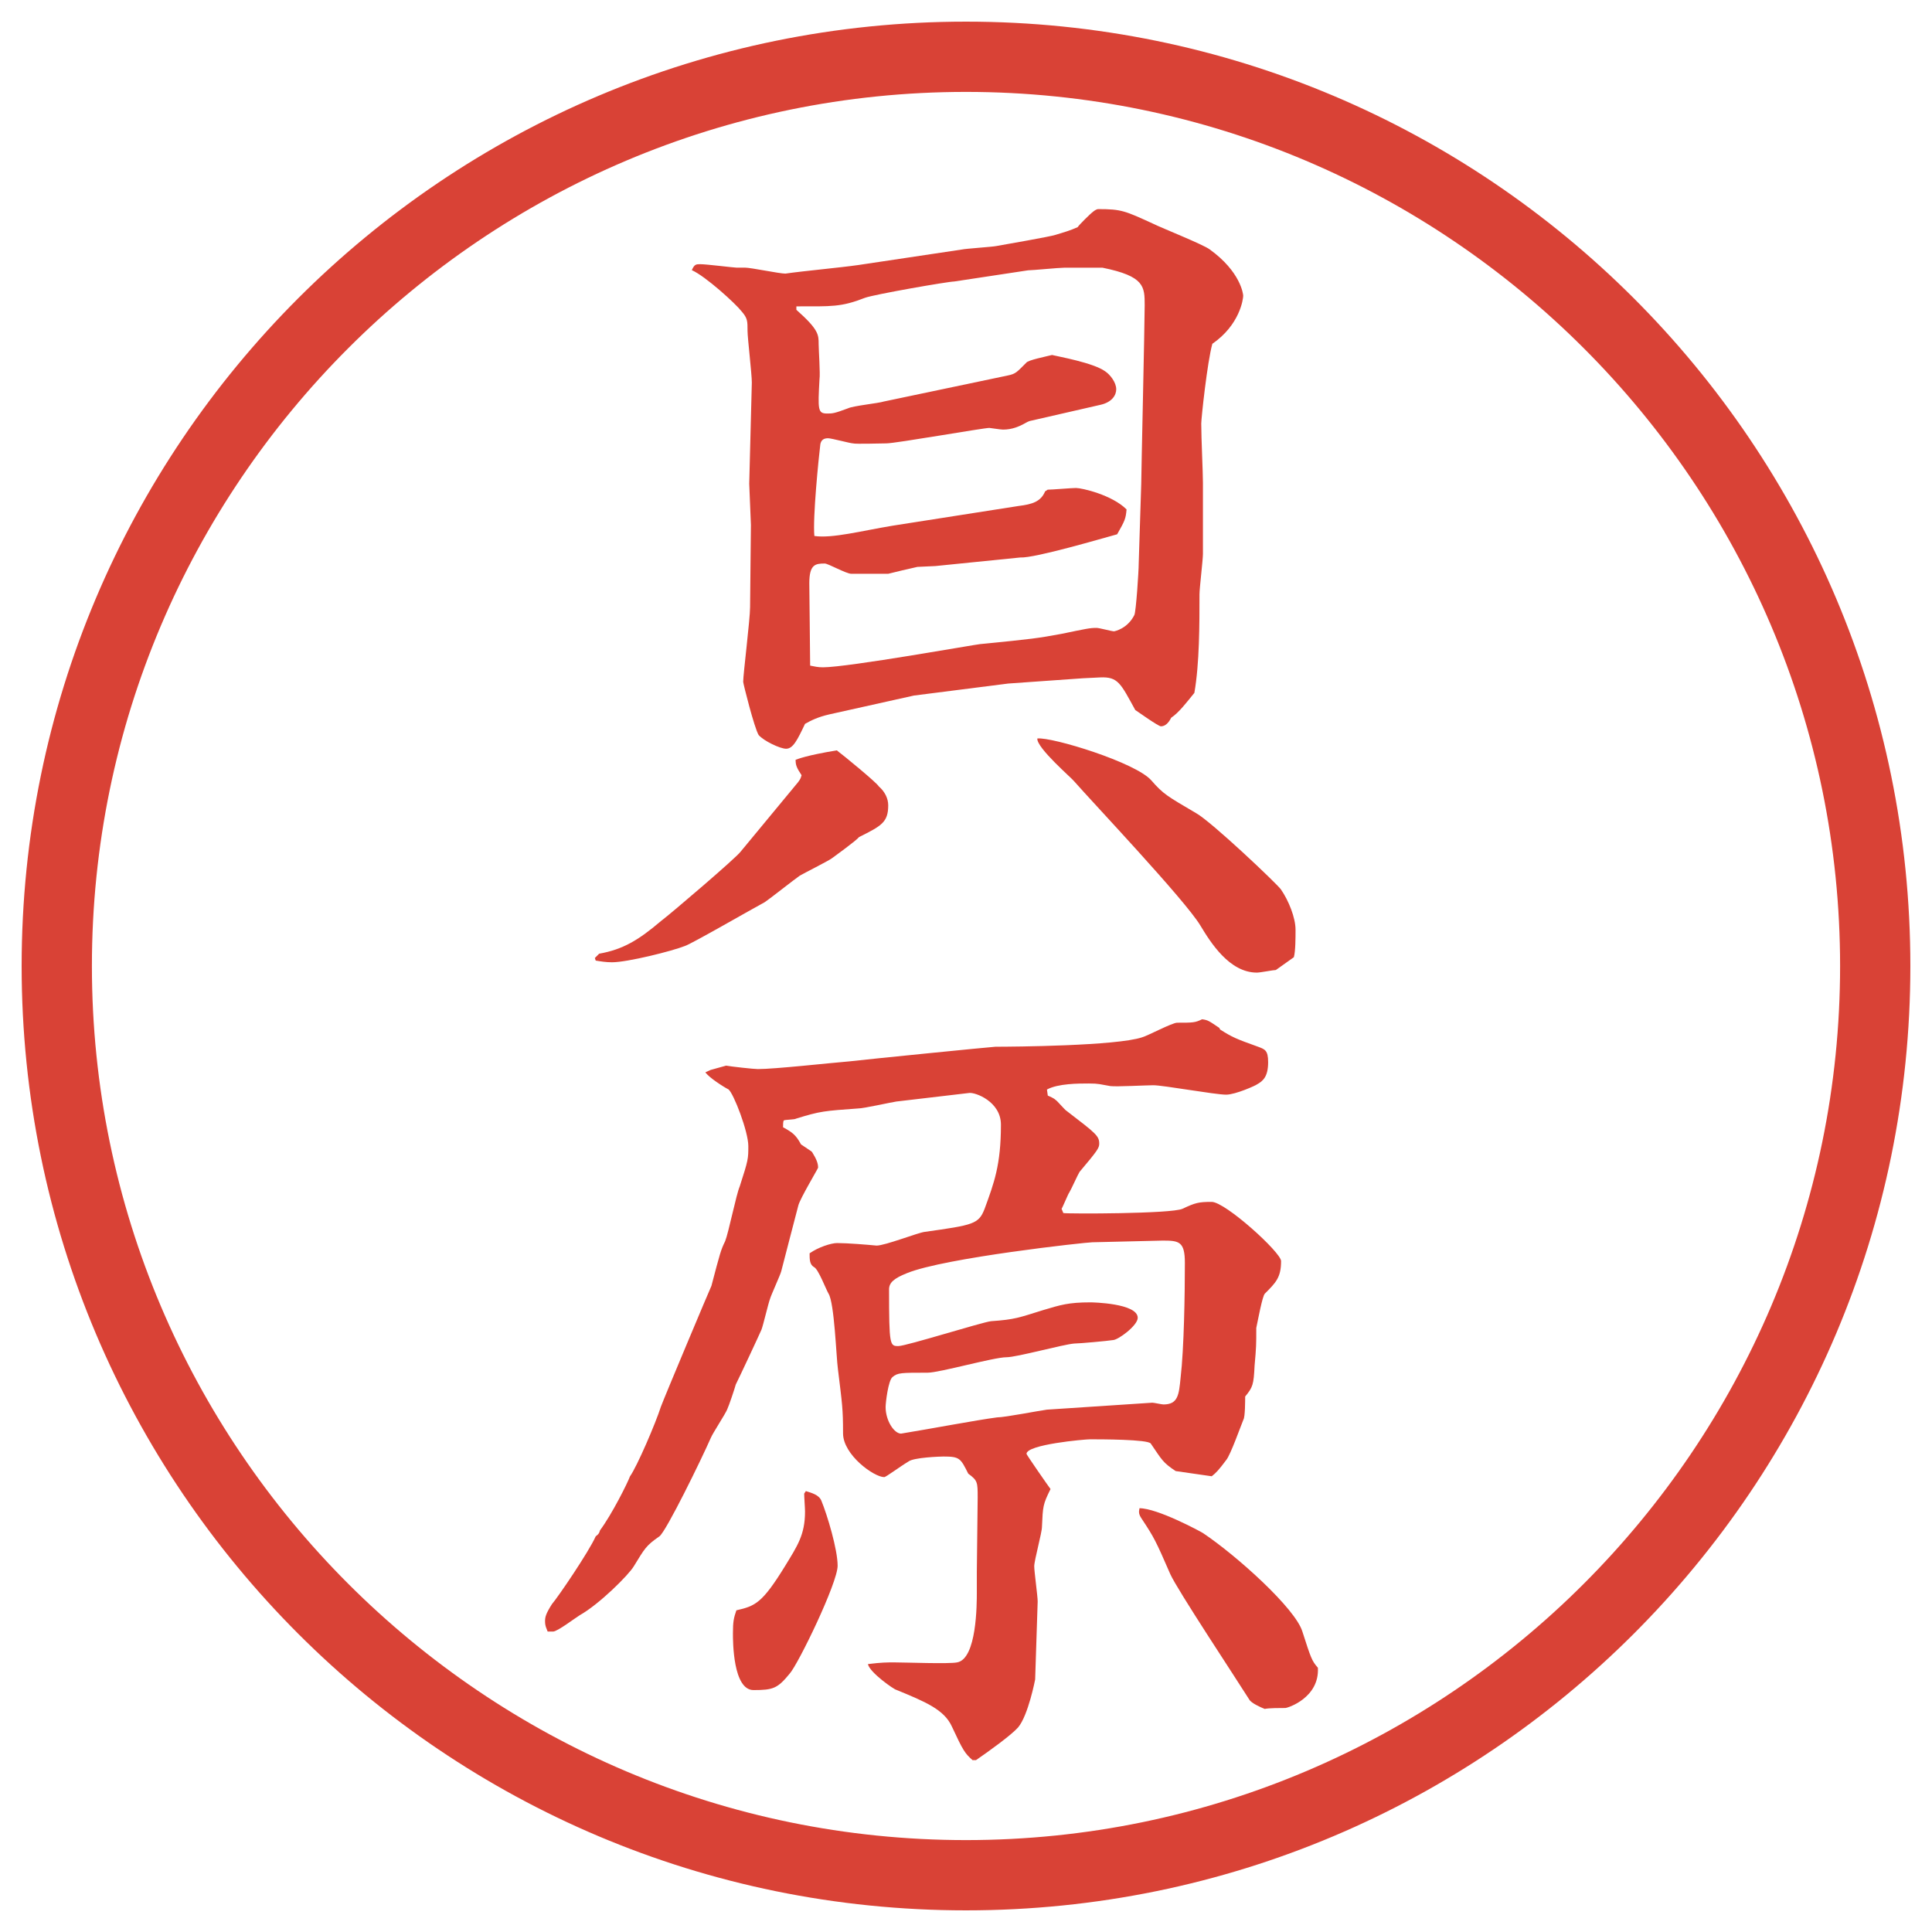
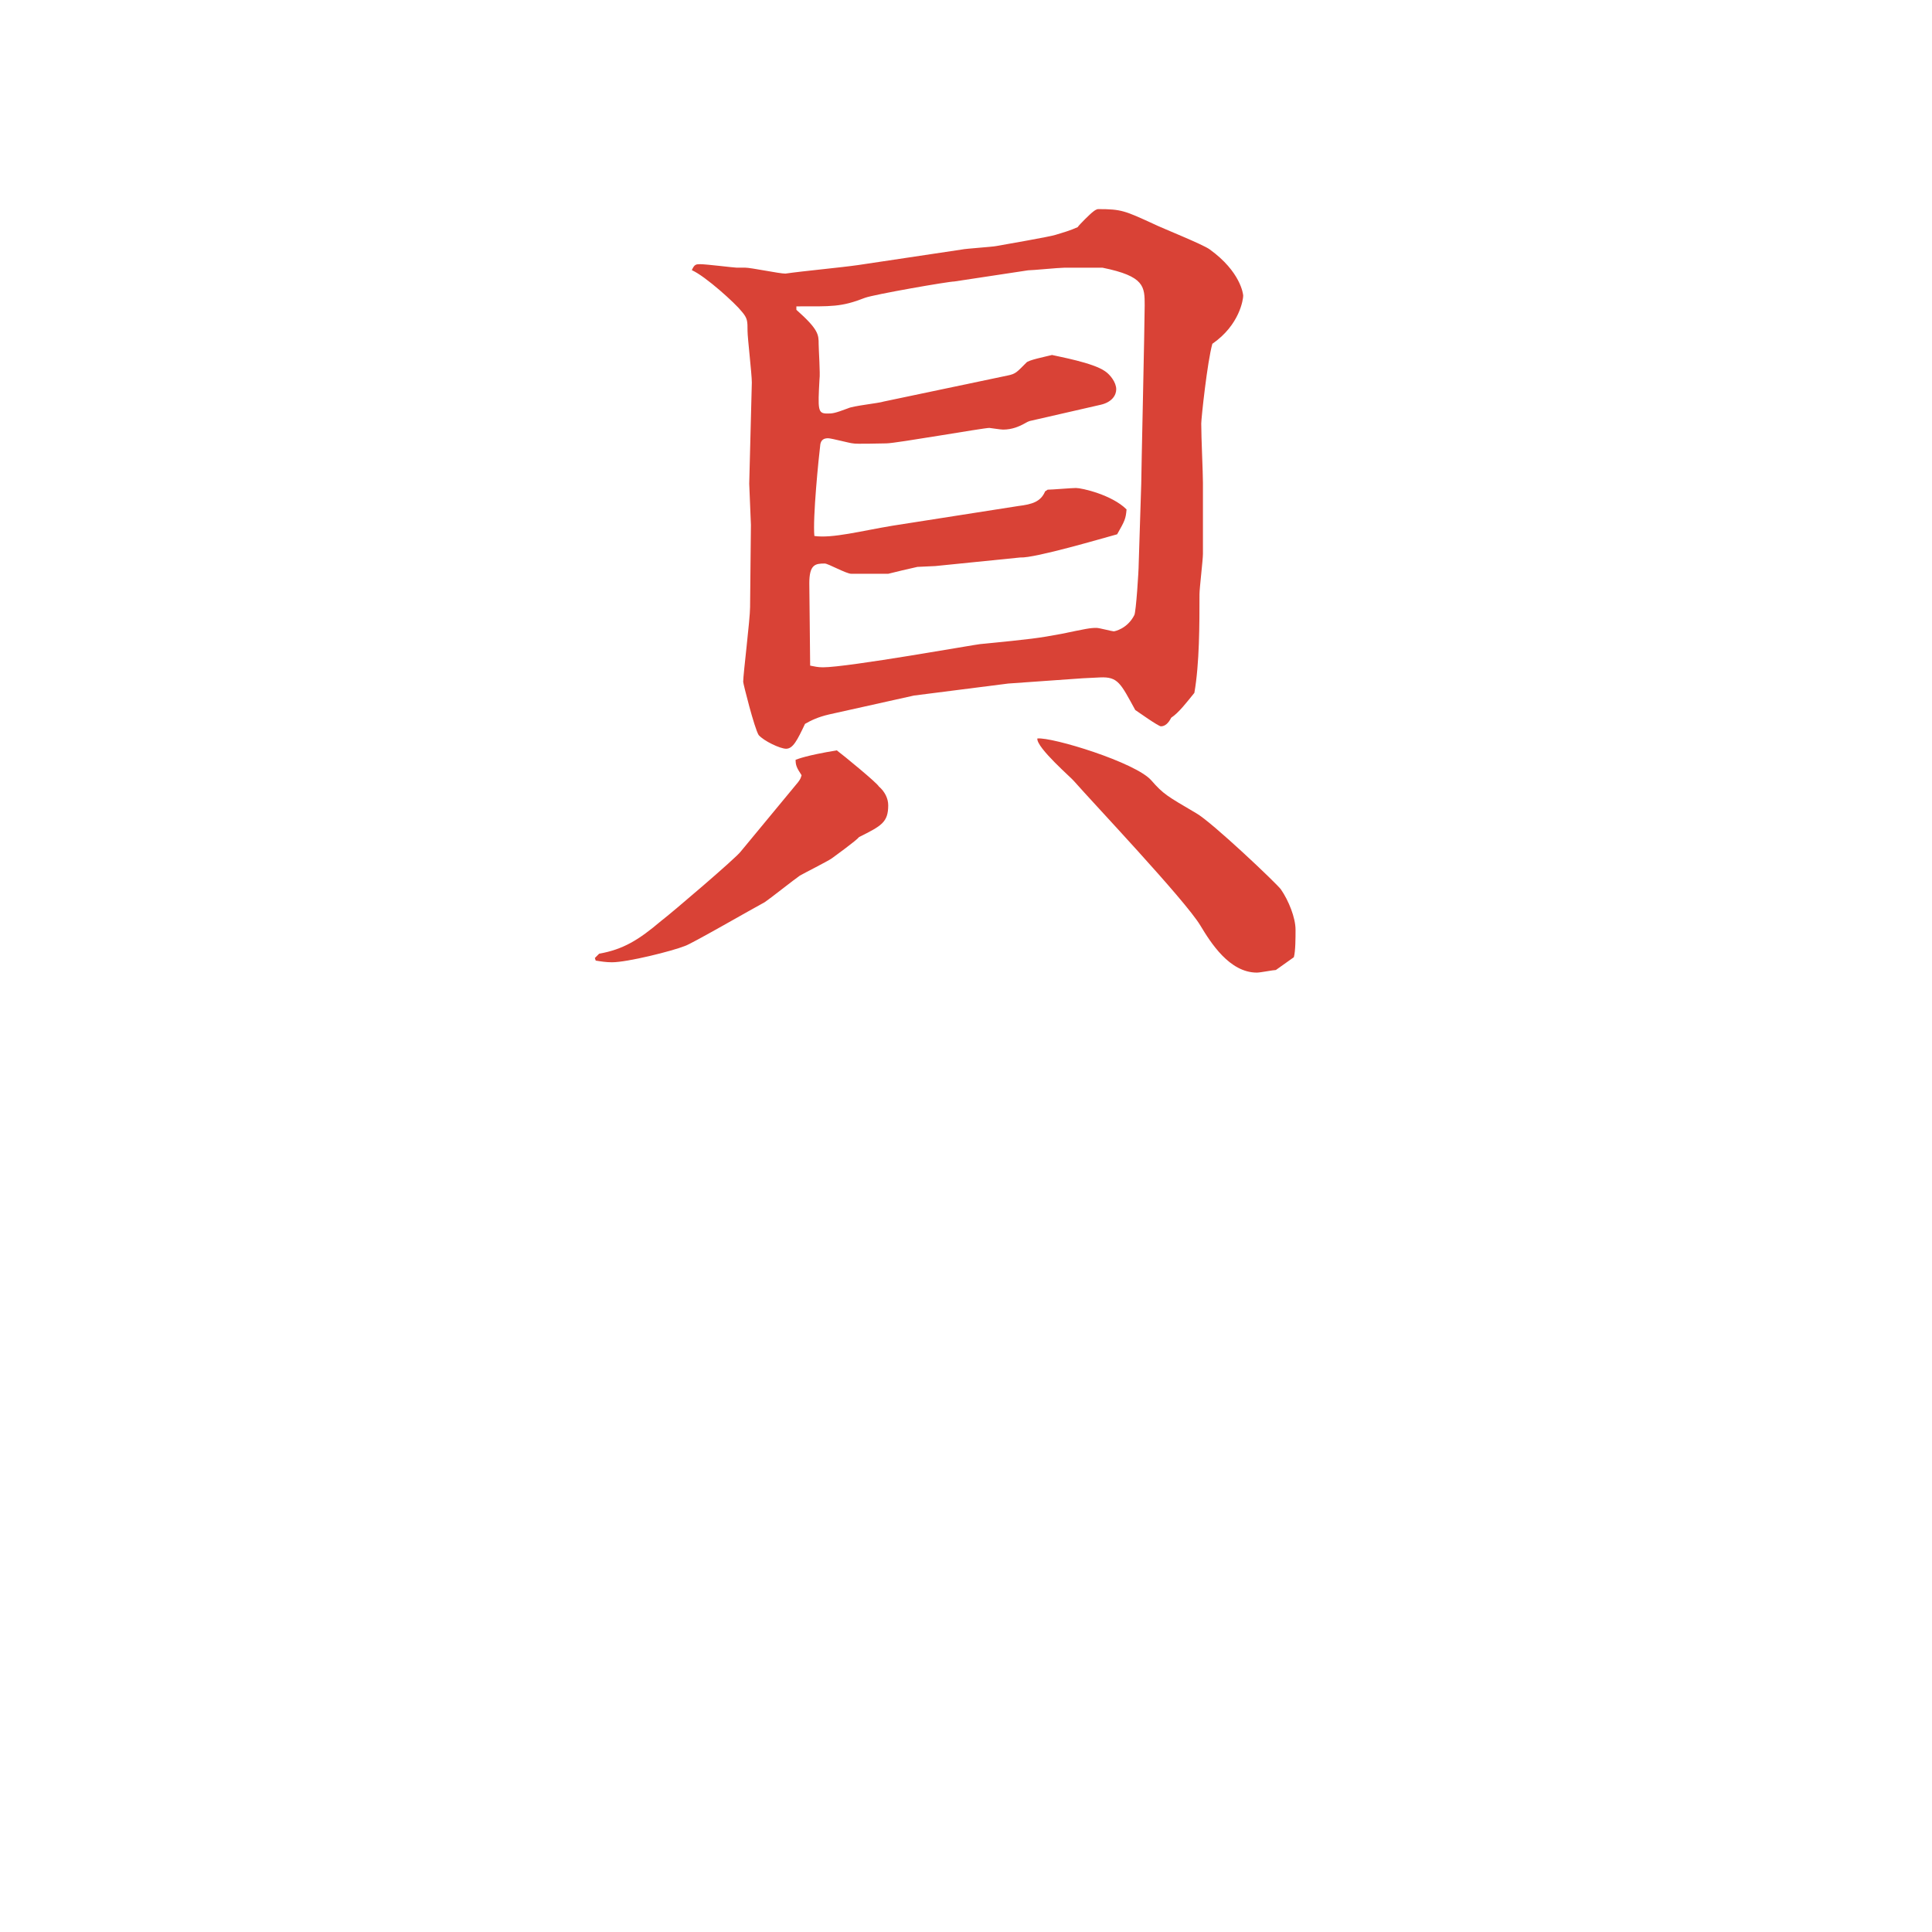
<svg xmlns="http://www.w3.org/2000/svg" version="1.1" id="レイヤー_1" x="0px" y="0px" viewBox="0 0 27.496 27.496" enable-background="new 0 0 27.496 27.496" xml:space="preserve">
  <g id="楕円形_1_2_">
    <g>
-       <path fill="#D94236" d="M13.748,1.308c6.859,0,12.44,5.581,12.44,12.44c0,6.859-5.581,12.44-12.44,12.44s-12.44-5.581-12.44-12.44    C1.308,6.889,6.889,1.308,13.748,1.308 M13.748,0.308c-7.423,0-13.44,6.017-13.44,13.44c0,7.423,6.017,13.44,13.44,13.44    c7.423,0,13.44-6.017,13.44-13.44C27.188,6.325,21.171,0.308,13.748,0.308L13.748,0.308z" />
-     </g>
+       </g>
  </g>
  <g>
    <path fill="#D94236" d="M8.527,13.573c0.342-0.061,0.562-0.195,0.879-0.464c0.146-0.11,1.074-0.903,1.135-0.989l0.818-0.989   c0.037-0.049,0.037-0.061,0.049-0.098c-0.073-0.11-0.085-0.146-0.085-0.22c0.037-0.012,0.146-0.061,0.586-0.134   c0.098,0.073,0.574,0.464,0.598,0.513c0.085,0.073,0.134,0.171,0.134,0.269c0,0.244-0.098,0.293-0.415,0.452   c-0.037,0.049-0.342,0.269-0.391,0.305s-0.391,0.208-0.452,0.244c-0.073,0.049-0.427,0.33-0.5,0.378   c-0.183,0.098-1.05,0.598-1.135,0.623c-0.183,0.073-0.818,0.232-1.038,0.232c-0.085,0-0.159-0.012-0.232-0.024l-0.012-0.037   L8.527,13.573z M13.69,3.551c0.049-0.012,0.427-0.037,0.488-0.049c0.134-0.024,0.769-0.134,0.842-0.159   c0.122-0.037,0.208-0.061,0.317-0.11c0.024-0.037,0.184-0.195,0.22-0.22c0.013-0.012,0.049-0.037,0.073-0.037   c0.33,0,0.379,0.024,0.781,0.208c0.122,0.061,0.708,0.293,0.806,0.366c0.439,0.317,0.476,0.635,0.476,0.659   c0,0.049-0.049,0.415-0.439,0.684c-0.072,0.256-0.158,1.062-0.158,1.135c0,0.208,0.024,0.696,0.024,0.842v1.013   c0,0.085-0.049,0.488-0.049,0.574c0,0.427,0,0.989-0.073,1.404c-0.109,0.134-0.22,0.281-0.33,0.354   c-0.036,0.073-0.085,0.122-0.146,0.122c-0.036,0-0.329-0.208-0.365-0.232c-0.208-0.378-0.244-0.476-0.501-0.464l-0.244,0.012   L14.35,9.728l-1.343,0.171l-1.208,0.269c-0.159,0.037-0.256,0.085-0.342,0.134c-0.11,0.232-0.171,0.354-0.269,0.354   c-0.085,0-0.317-0.11-0.391-0.195c-0.061-0.098-0.22-0.732-0.22-0.757c0-0.11,0.098-0.891,0.098-1.062l0.012-1.172l-0.024-0.586   l0.037-1.44c0-0.122-0.061-0.635-0.061-0.732c0-0.146,0-0.183-0.085-0.281c-0.085-0.11-0.513-0.5-0.708-0.586   c0.037-0.085,0.061-0.085,0.122-0.085c0.085,0,0.476,0.049,0.513,0.049h0.122c0.085,0,0.488,0.085,0.574,0.085   c0.256-0.037,0.781-0.085,1.038-0.122L13.69,3.551z M14.337,5.345c0.122-0.024,0.134-0.049,0.269-0.183   c0.024-0.037,0.269-0.085,0.366-0.11c0.097,0.024,0.585,0.11,0.756,0.232c0.073,0.049,0.158,0.159,0.158,0.256   c0,0.085-0.061,0.183-0.219,0.22l-1.013,0.232c-0.037,0.012-0.073,0.037-0.098,0.049c-0.049,0.024-0.146,0.073-0.281,0.073   c-0.036,0-0.183-0.024-0.195-0.024c-0.085,0-1.331,0.22-1.465,0.22c-0.073,0-0.439,0.012-0.476,0c-0.037,0-0.305-0.073-0.354-0.073   c-0.061,0-0.098,0.024-0.11,0.085c-0.024,0.195-0.11,1.05-0.085,1.306c0.256,0.037,0.671-0.073,1.111-0.146l1.795-0.281   c0.195-0.024,0.316-0.061,0.378-0.208l0.036-0.024c0.062,0,0.341-0.024,0.403-0.024c0.085,0,0.513,0.098,0.72,0.305   c-0.012,0.134-0.023,0.159-0.134,0.354c-0.183,0.049-1.171,0.342-1.379,0.33l-1.208,0.122c-0.037,0-0.22,0.012-0.256,0.012   c-0.061,0.012-0.366,0.085-0.415,0.098h-0.525c-0.073,0-0.33-0.146-0.378-0.146c-0.134,0-0.22,0.012-0.22,0.281   c0,0.146,0.012,0.977,0.012,1.172c0.061,0.012,0.11,0.024,0.183,0.024c0.354,0,2.197-0.33,2.234-0.33   c0.745-0.073,0.83-0.085,1.159-0.146c0.354-0.073,0.403-0.085,0.501-0.085c0.036,0,0.22,0.049,0.244,0.049   c0.013,0,0.195-0.037,0.293-0.232c0.024-0.049,0.062-0.623,0.062-0.732l0.036-1.135c0-0.134,0.049-2.283,0.049-2.539   c0-0.269,0-0.415-0.599-0.537h-0.549c-0.073,0-0.451,0.037-0.512,0.037l-1.05,0.159c-0.085,0-1.135,0.183-1.27,0.232   c-0.342,0.134-0.476,0.122-0.977,0.122v0.049c0.317,0.281,0.317,0.354,0.317,0.488c0,0.073,0.024,0.427,0.012,0.5   c-0.024,0.439-0.024,0.488,0.11,0.488c0.073,0,0.098,0,0.293-0.073c0.073-0.037,0.439-0.073,0.513-0.098L14.337,5.345z    M18.158,13.805c-0.037,0-0.221,0.037-0.27,0.037c-0.391,0-0.658-0.427-0.805-0.671c-0.221-0.366-1.539-1.758-1.795-2.051   c-0.024-0.037-0.537-0.476-0.525-0.61c0.208-0.024,1.404,0.342,1.624,0.598c0.171,0.195,0.22,0.22,0.635,0.464   c0.22,0.122,1.159,1.013,1.208,1.086c0.11,0.159,0.208,0.403,0.208,0.574c0,0.11,0,0.305-0.024,0.391L18.158,13.805z" />
-     <path fill="#D94236" d="M10.114,15.227l0.22-0.061c0.061,0.012,0.391,0.049,0.452,0.049c0.244,0,1.013-0.086,1.306-0.11   c0.195-0.024,2.039-0.208,2.075-0.208c0.256,0,1.72-0.012,2.087-0.134c0.085-0.024,0.427-0.208,0.5-0.208   c0.22,0,0.256,0,0.354-0.049c0.086,0.012,0.098,0.024,0.244,0.122l0.013,0.024c0.171,0.11,0.231,0.134,0.537,0.244   c0.098,0.037,0.146,0.049,0.146,0.22c0,0.207-0.073,0.269-0.159,0.317c-0.012,0.013-0.305,0.146-0.439,0.146   c-0.158,0-0.891-0.134-1.037-0.134c-0.098,0-0.525,0.023-0.61,0.012c-0.146-0.024-0.159-0.037-0.306-0.037s-0.439,0-0.597,0.086   l0.012,0.086c0.025,0.012,0.086,0.036,0.11,0.061c0.024,0.012,0.134,0.146,0.159,0.158c0.414,0.318,0.463,0.354,0.463,0.465   c0,0.061-0.023,0.098-0.28,0.402c-0.024,0.037-0.122,0.256-0.146,0.293c-0.013,0.012-0.098,0.22-0.11,0.232l0.025,0.061   c0.061,0.012,1.537,0.012,1.696-0.061c0.183-0.086,0.231-0.098,0.415-0.098c0.195,0,0.988,0.72,0.988,0.842   c0,0.232-0.072,0.305-0.231,0.464c-0.036,0.036-0.098,0.378-0.122,0.488c0,0.244,0,0.269-0.024,0.537   c-0.013,0.269-0.024,0.306-0.134,0.439c0,0.049,0,0.293-0.025,0.329c-0.036,0.086-0.183,0.501-0.244,0.574   c-0.109,0.146-0.146,0.184-0.207,0.232l-0.513-0.074c-0.183-0.121-0.195-0.158-0.354-0.391c-0.036-0.061-0.72-0.061-0.866-0.061   c-0.073,0-0.903,0.073-0.903,0.207c0,0.013,0.305,0.452,0.342,0.501c-0.109,0.22-0.109,0.244-0.122,0.537   c0,0.085-0.11,0.476-0.11,0.562c0,0.073,0.049,0.428,0.049,0.5l-0.036,1.111c0,0-0.098,0.513-0.244,0.684   c-0.098,0.109-0.403,0.33-0.598,0.464h-0.049c-0.11-0.098-0.134-0.134-0.293-0.476c-0.11-0.244-0.378-0.354-0.793-0.525   c-0.024,0-0.378-0.244-0.403-0.366c0.195-0.024,0.269-0.024,0.378-0.024c0.146,0,0.781,0.024,0.891,0   c0.281-0.049,0.281-0.83,0.281-1.001v-0.293l0.012-1.05c0-0.22,0-0.244-0.134-0.342c-0.11-0.22-0.122-0.244-0.354-0.244   c-0.037,0-0.427,0.012-0.5,0.073c-0.122,0.073-0.317,0.22-0.342,0.22c-0.146,0-0.586-0.317-0.586-0.623   c0-0.354-0.012-0.414-0.073-0.915c-0.024-0.171-0.049-0.94-0.134-1.074c-0.037-0.062-0.146-0.354-0.208-0.378   c-0.061-0.037-0.061-0.11-0.061-0.195c0.122-0.086,0.305-0.146,0.391-0.146c0.146,0,0.427,0.023,0.562,0.036   c0.122,0,0.586-0.183,0.684-0.195c0.696-0.098,0.769-0.11,0.854-0.329c0.134-0.367,0.232-0.623,0.232-1.197   c0-0.329-0.366-0.463-0.452-0.451l-1.038,0.122c-0.085,0.013-0.464,0.098-0.537,0.098c-0.488,0.036-0.537,0.036-0.891,0.146   c-0.012,0.013-0.146,0.013-0.171,0.024c-0.012,0.012-0.012,0.061-0.012,0.098c0.134,0.073,0.183,0.109,0.256,0.244l0.146,0.098   l0.012,0.012c0.061,0.098,0.085,0.159,0.085,0.221c0,0.012-0.256,0.439-0.281,0.537c-0.037,0.134-0.208,0.805-0.244,0.939   c-0.012,0.049-0.146,0.342-0.159,0.391c-0.024,0.061-0.098,0.379-0.122,0.439c-0.037,0.086-0.305,0.659-0.366,0.781   c-0.012,0.049-0.098,0.305-0.122,0.354c-0.024,0.062-0.208,0.342-0.232,0.403c-0.134,0.306-0.635,1.331-0.732,1.403   c-0.195,0.135-0.208,0.172-0.366,0.428c-0.073,0.122-0.488,0.537-0.769,0.695c-0.061,0.037-0.317,0.232-0.378,0.232H7.794   c-0.012-0.037-0.037-0.073-0.037-0.146c0-0.061,0.012-0.109,0.098-0.244c0.085-0.098,0.525-0.744,0.623-0.965   c0.049-0.036,0.049-0.049,0.061-0.085c0.171-0.231,0.391-0.671,0.427-0.769c0.098-0.135,0.366-0.758,0.439-0.989   c0.049-0.134,0.696-1.673,0.72-1.722c0.122-0.463,0.134-0.512,0.195-0.635c0.049-0.121,0.159-0.671,0.208-0.781   c0.122-0.378,0.122-0.391,0.122-0.573c0-0.208-0.208-0.745-0.281-0.806c-0.073-0.037-0.281-0.171-0.33-0.244L10.114,15.227z    M11.469,21.221c0.073,0.024,0.183,0.049,0.22,0.135c0.085,0.207,0.232,0.695,0.232,0.928c0,0.244-0.562,1.403-0.684,1.537   c-0.171,0.208-0.232,0.232-0.513,0.232c-0.293,0-0.293-0.695-0.293-0.806c0-0.171,0.012-0.22,0.049-0.329   c0.269-0.062,0.366-0.098,0.696-0.635c0.171-0.281,0.281-0.439,0.281-0.77c0-0.049-0.012-0.207-0.012-0.256L11.469,21.221z    M16.4,19.963c0.023,0,0.134,0.025,0.158,0.025c0.207,0,0.22-0.135,0.244-0.379c0.049-0.415,0.061-1.196,0.061-1.636   c0-0.306-0.085-0.317-0.316-0.317l-1.002,0.024c-0.085,0-2.099,0.22-2.636,0.439c-0.183,0.073-0.256,0.134-0.256,0.231   c0,0.807,0.012,0.807,0.134,0.807c0.11,0,1.196-0.342,1.318-0.354c0.342-0.024,0.391-0.049,0.745-0.159   c0.244-0.072,0.353-0.109,0.671-0.109c0.023,0,0.671,0.012,0.671,0.22c0,0.11-0.28,0.317-0.354,0.317   c-0.072,0.012-0.476,0.049-0.549,0.049c-0.158,0.012-0.818,0.195-0.964,0.195c-0.183,0-0.952,0.22-1.123,0.22   c-0.378,0-0.427,0-0.5,0.062c-0.061,0.049-0.098,0.365-0.098,0.427c0,0.195,0.122,0.378,0.22,0.378   c0.378-0.061,1.086-0.195,1.367-0.231c0.11,0,0.61-0.098,0.708-0.11L16.4,19.963z M17.12,21.818   c0.476,0.318,1.318,1.074,1.416,1.404c0.122,0.379,0.134,0.415,0.22,0.513c0.024,0.427-0.428,0.573-0.464,0.573   c-0.073,0-0.231,0-0.293,0.013c-0.062-0.024-0.195-0.085-0.22-0.134c-0.184-0.293-1.025-1.563-1.123-1.783   c-0.207-0.476-0.232-0.524-0.402-0.781c-0.049-0.072-0.049-0.098-0.037-0.158C16.473,21.465,17.084,21.795,17.12,21.818z" />
  </g>
</svg>